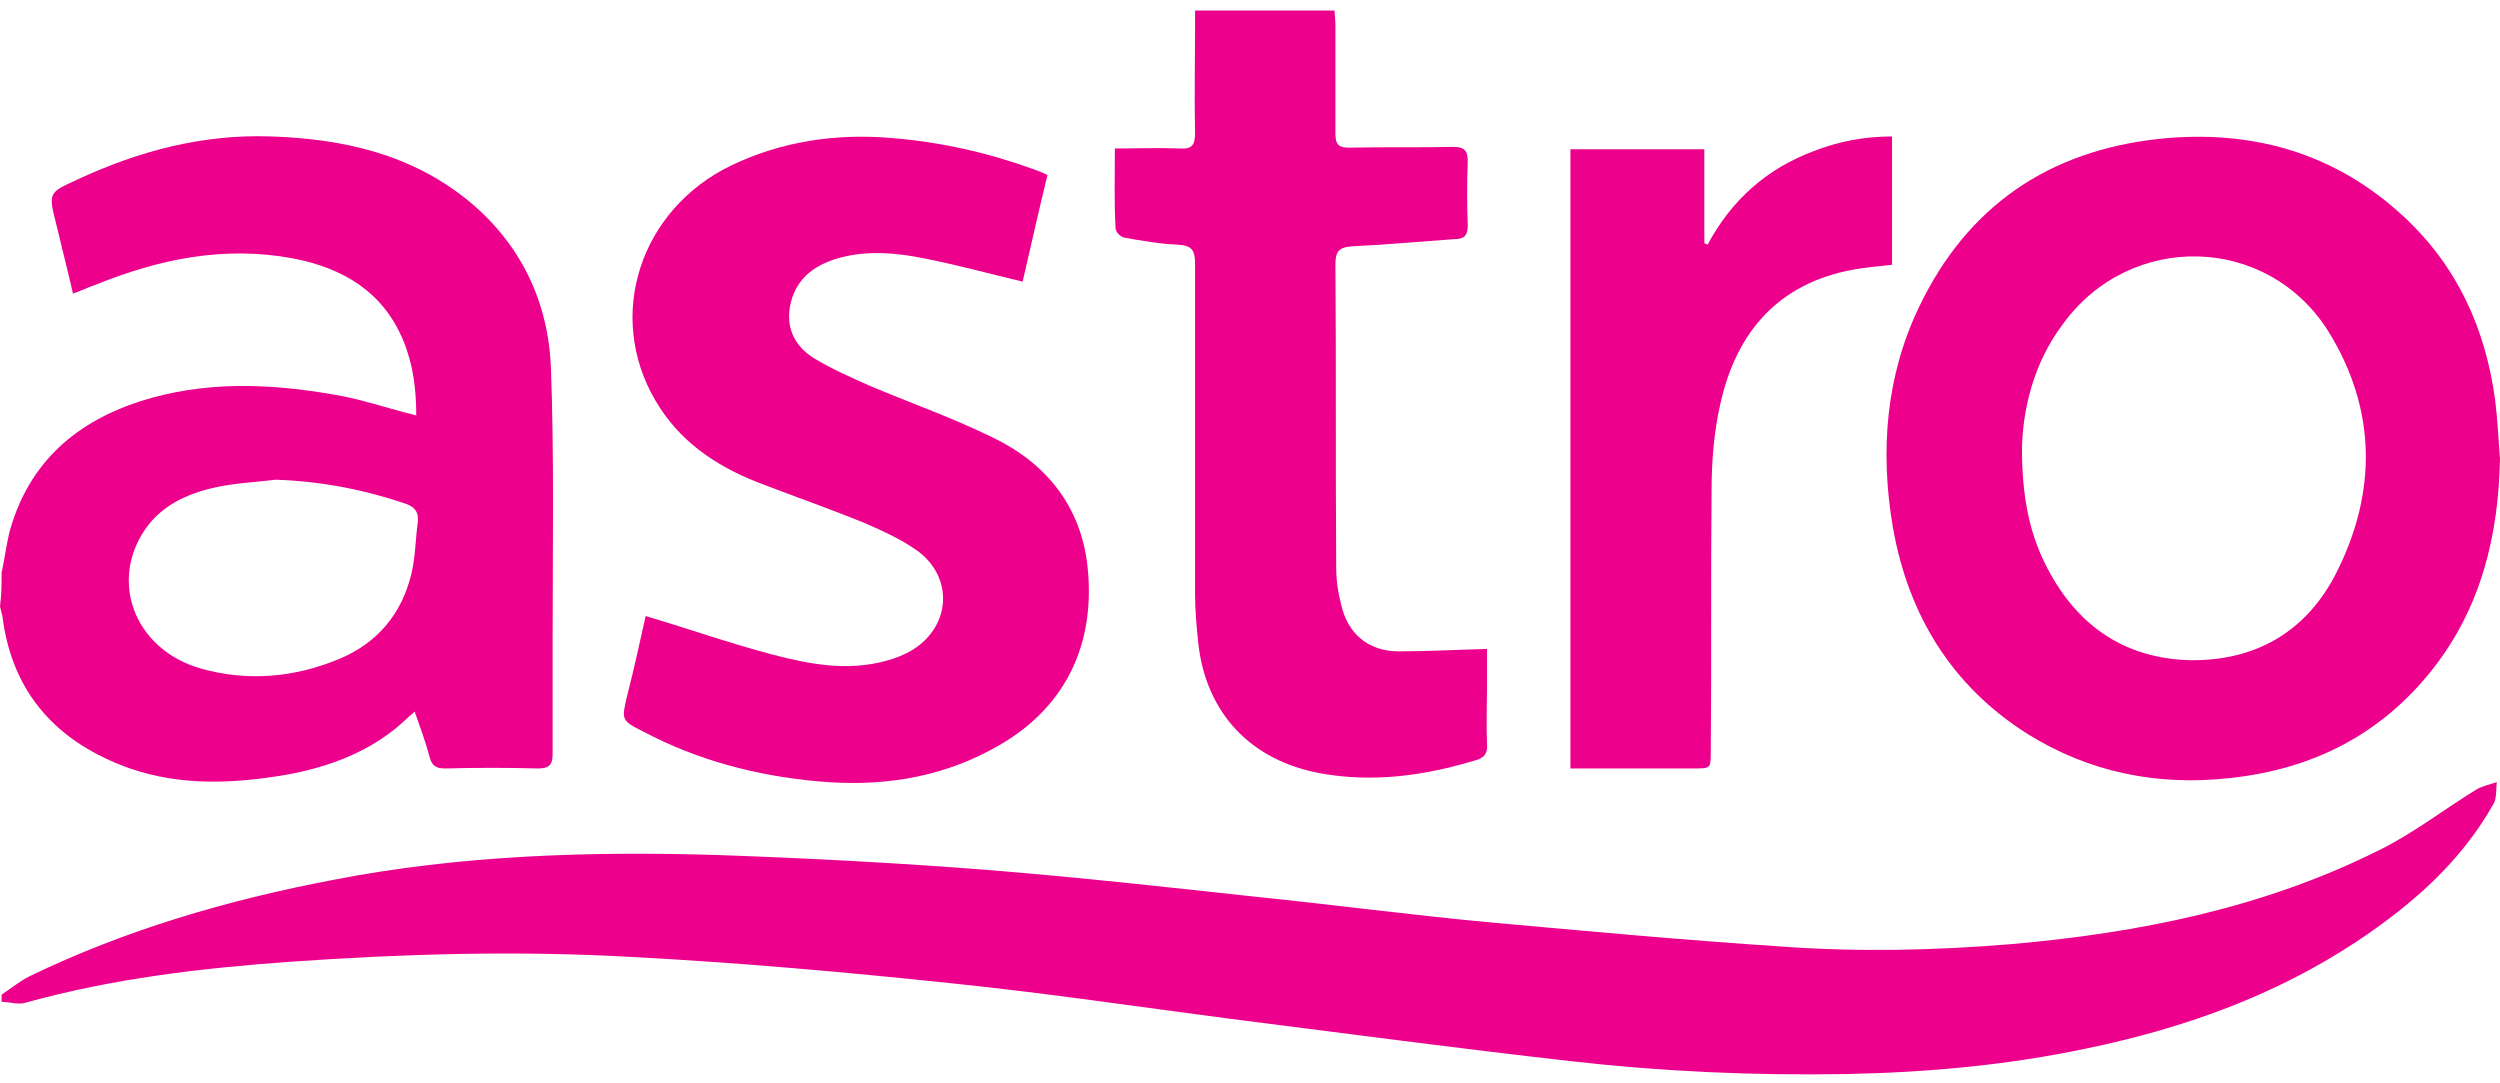
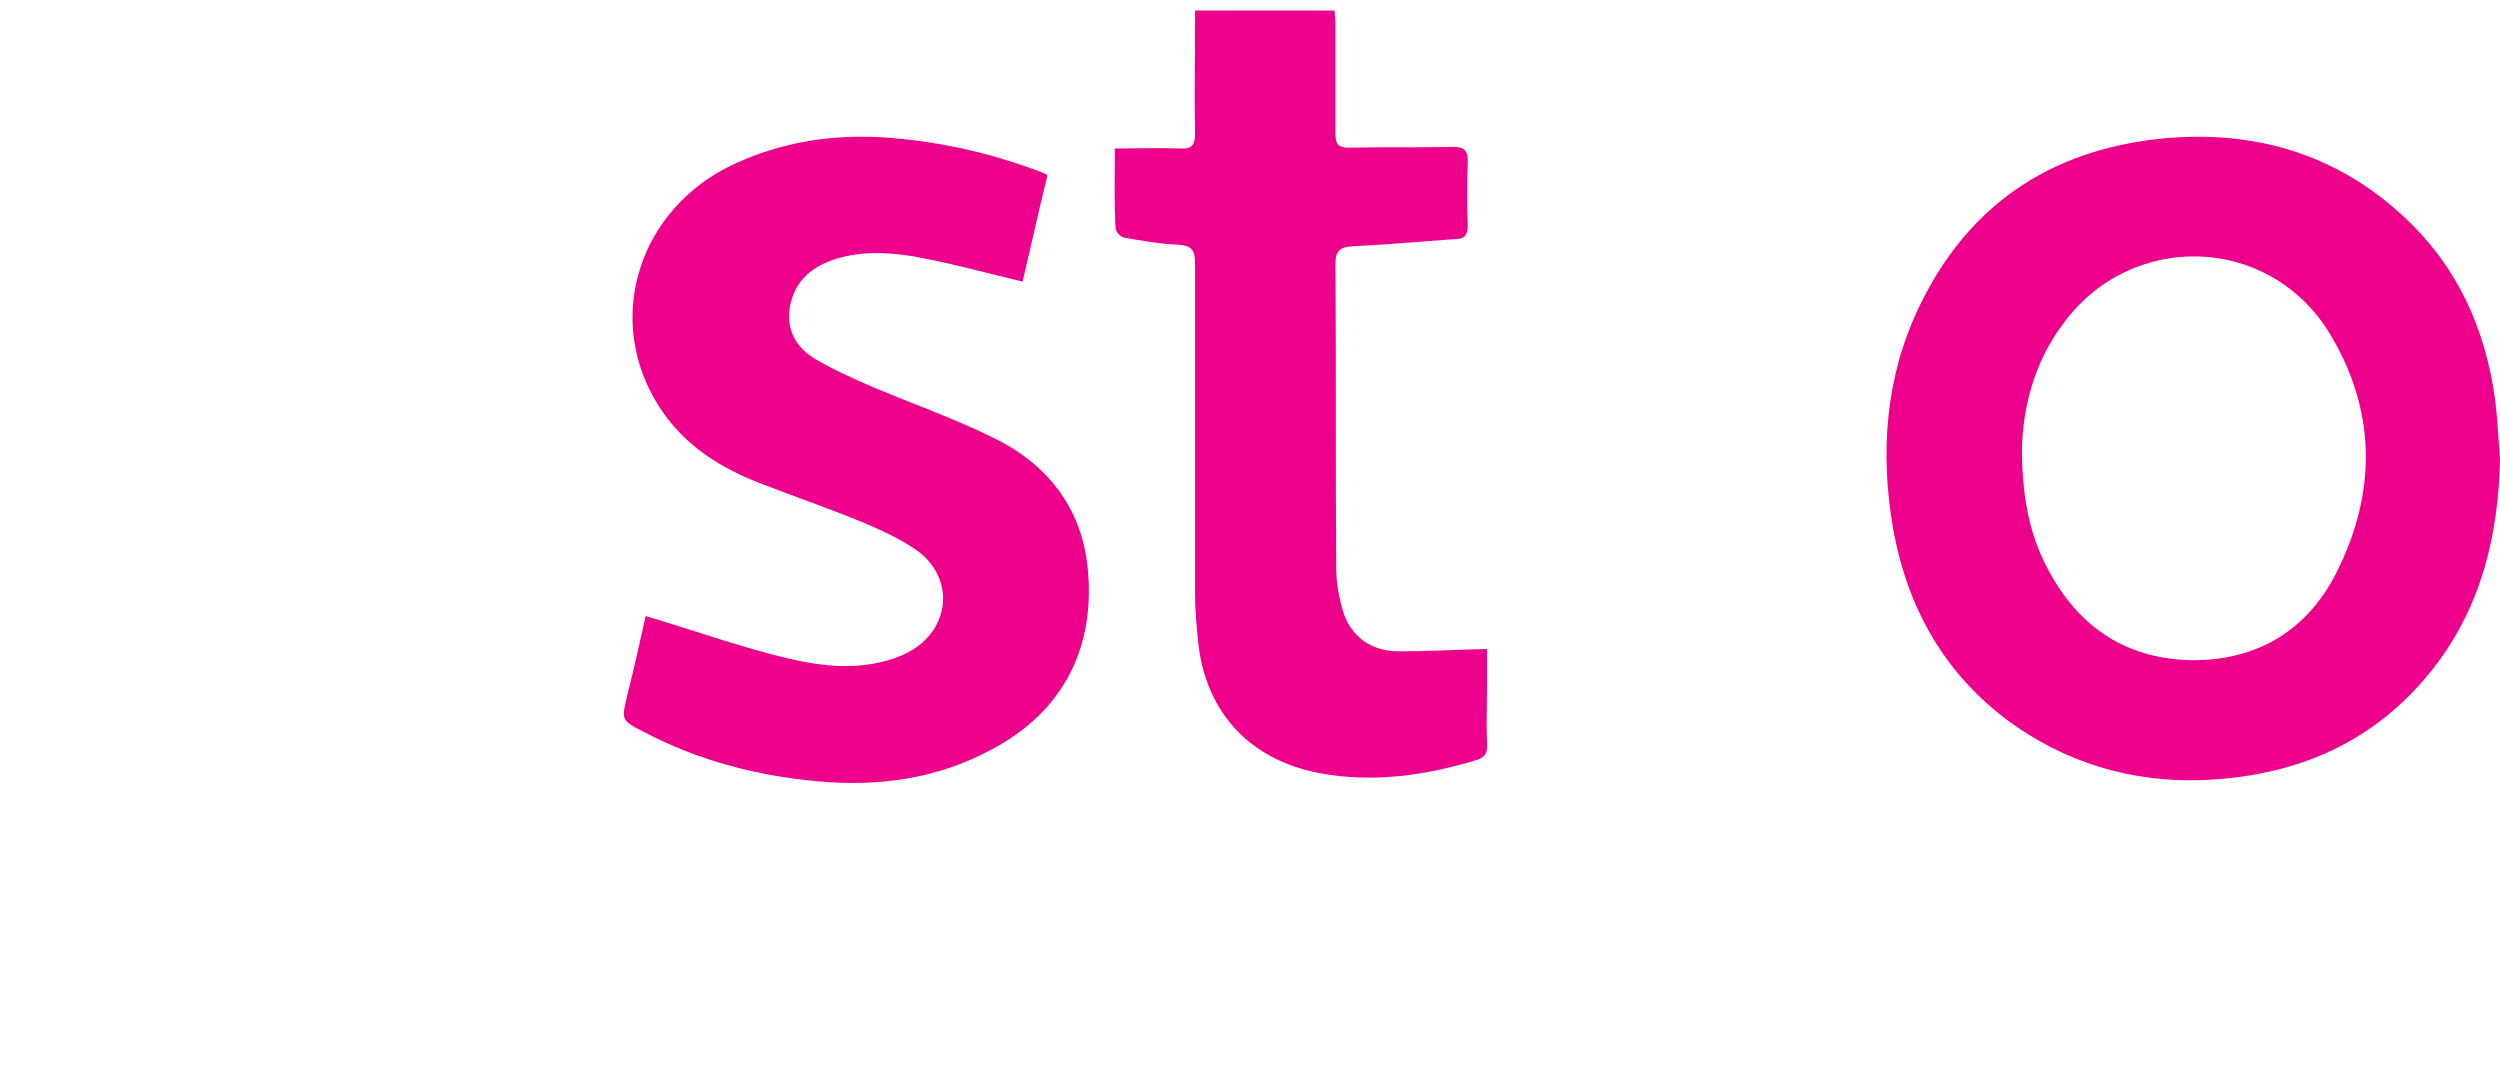
<svg xmlns="http://www.w3.org/2000/svg" width="120" height="52" viewBox="0 0 120 52" fill="none">
-   <path d="M0.077 47.743C0.539 47.435 0.963 47.088 1.425 46.857C6.044 44.624 10.934 43.2 15.977 42.237C22.098 41.044 28.335 40.851 34.533 41.044C38.884 41.198 43.273 41.429 47.623 41.775C51.858 42.122 56.054 42.584 60.289 43.046C64.062 43.431 67.796 43.931 71.569 44.278C76.227 44.701 80.847 45.125 85.505 45.433C89.163 45.702 92.859 45.625 96.555 45.317C102.676 44.778 108.643 43.585 114.187 40.813C115.842 40.004 117.305 38.849 118.884 37.887C119.153 37.733 119.5 37.656 119.846 37.541C119.808 37.887 119.846 38.31 119.692 38.58C118.114 41.39 115.765 43.431 113.109 45.202C109.144 47.82 104.793 49.36 100.173 50.322C96.362 51.13 92.512 51.477 88.624 51.554C84.197 51.631 79.808 51.438 75.419 50.938C69.952 50.322 64.485 49.591 59.018 48.898C54.591 48.32 50.202 47.666 45.736 47.204C40.616 46.665 35.457 46.203 30.299 45.933C24.87 45.625 19.403 45.779 13.937 46.164C9.625 46.472 5.39 46.973 1.232 48.128C0.886 48.243 0.462 48.089 0.077 48.089C0.077 47.974 0.077 47.858 0.077 47.743Z" fill="#EC008C" />
-   <path d="M0.077 27.492C0.231 26.799 0.308 26.068 0.5 25.375C1.501 21.948 3.965 20.023 7.276 19.099C10.318 18.253 13.398 18.445 16.477 19.023C17.44 19.215 18.402 19.523 19.403 19.793C19.557 19.831 19.75 19.869 19.981 19.947C19.981 18.676 19.827 17.483 19.365 16.366C18.402 14.018 16.477 12.863 14.052 12.401C10.741 11.785 7.623 12.439 4.581 13.671C4.235 13.787 3.927 13.941 3.503 14.095C3.272 13.055 3.003 12.054 2.772 11.053C2.733 10.938 2.733 10.861 2.695 10.745C2.31 9.244 2.348 9.244 3.696 8.628C6.66 7.242 9.74 6.434 13.012 6.549C16.477 6.665 19.75 7.396 22.522 9.667C25.024 11.746 26.333 14.518 26.448 17.714C26.602 22.025 26.526 26.337 26.526 30.649C26.526 32.497 26.526 34.345 26.526 36.193C26.526 36.693 26.372 36.886 25.832 36.886C24.331 36.847 22.868 36.847 21.367 36.886C20.943 36.886 20.751 36.77 20.635 36.385C20.443 35.654 20.173 34.922 19.904 34.153C19.75 34.306 19.634 34.383 19.519 34.499C17.902 36.039 15.861 36.809 13.706 37.194C11.203 37.617 8.701 37.733 6.237 36.886C2.772 35.654 0.577 33.306 0.115 29.571C0.077 29.417 0.038 29.263 0 29.109C0.077 28.532 0.077 28.031 0.077 27.492ZM13.243 23.026C12.319 23.142 11.357 23.18 10.433 23.373C8.97 23.681 7.623 24.297 6.814 25.644C5.313 28.147 6.583 31.188 9.586 32.074C11.858 32.728 14.129 32.535 16.323 31.612C18.133 30.842 19.288 29.456 19.75 27.531C19.942 26.722 19.942 25.875 20.058 25.028C20.096 24.566 19.904 24.335 19.48 24.181C17.44 23.488 15.399 23.103 13.243 23.026Z" fill="#EC008C" />
  <path d="M120 22.026C119.923 25.683 119.114 29.109 116.804 32.074C114.302 35.269 110.991 36.925 107.026 37.348C103.561 37.733 100.289 37.078 97.324 35.231C93.667 32.921 91.588 29.494 90.856 25.298C90.24 21.679 90.51 18.06 92.127 14.711C94.437 9.899 98.325 7.242 103.638 6.665C108.065 6.203 112.069 7.319 115.38 10.399C117.959 12.786 119.307 15.789 119.769 19.215C119.884 20.139 119.923 21.102 120 22.026ZM97.055 21.525C97.055 23.797 97.401 25.491 98.133 26.992C99.557 29.918 101.867 31.612 105.139 31.689C108.296 31.727 110.722 30.303 112.146 27.492C114.11 23.604 114.071 19.639 111.761 15.904C108.835 11.246 102.252 11.092 99.018 15.558C97.594 17.444 97.093 19.677 97.055 21.525Z" fill="#EC008C" />
  <path d="M30.992 29.571C33.071 30.187 35.034 30.88 37.075 31.419C38.846 31.881 40.655 32.228 42.503 31.727C42.965 31.612 43.427 31.419 43.812 31.188C45.66 30.033 45.775 27.685 44.004 26.415C43.234 25.875 42.387 25.491 41.502 25.106C39.808 24.413 38.037 23.797 36.343 23.142C34.303 22.334 32.57 21.14 31.454 19.215C29.067 15.134 30.722 10.053 35.111 7.935C37.537 6.78 40.116 6.395 42.811 6.626C45.159 6.819 47.392 7.319 49.625 8.128C49.818 8.205 50.049 8.282 50.28 8.397C49.856 10.13 49.471 11.862 49.086 13.518C47.469 13.133 45.929 12.709 44.351 12.401C43.042 12.132 41.656 12.016 40.347 12.363C39.192 12.671 38.268 13.287 37.96 14.518C37.691 15.635 38.076 16.559 39.038 17.175C39.923 17.714 40.886 18.137 41.849 18.561C43.773 19.369 45.737 20.062 47.623 20.986C50.203 22.218 51.897 24.297 52.205 27.223C52.59 30.919 51.165 34.114 47.546 36.001C44.967 37.387 42.156 37.772 39.231 37.502C36.305 37.233 33.494 36.501 30.876 35.115C29.798 34.576 29.837 34.538 30.106 33.383C30.453 32.035 30.722 30.765 30.992 29.571Z" fill="#EC008C" />
  <path d="M53.513 7.127C54.591 7.127 55.63 7.088 56.631 7.127C57.209 7.165 57.363 6.973 57.363 6.395C57.324 4.663 57.363 2.93 57.363 1.198C57.363 0.967 57.363 0.774 57.363 0.505C59.634 0.505 61.829 0.505 64.062 0.505C64.062 0.736 64.1 0.967 64.1 1.198C64.1 2.93 64.1 4.701 64.1 6.434C64.1 6.934 64.254 7.088 64.755 7.088C66.41 7.05 68.104 7.088 69.759 7.05C70.298 7.05 70.452 7.242 70.452 7.743C70.414 8.782 70.414 9.783 70.452 10.822C70.452 11.284 70.298 11.477 69.836 11.477C68.181 11.592 66.564 11.746 64.909 11.823C64.293 11.862 64.1 12.055 64.1 12.67C64.139 17.521 64.1 22.411 64.139 27.261C64.139 27.839 64.216 28.416 64.37 28.994C64.678 30.418 65.679 31.265 67.141 31.265C68.528 31.265 69.913 31.188 71.376 31.15C71.376 31.727 71.376 32.343 71.376 32.998C71.376 33.883 71.338 34.807 71.376 35.693C71.415 36.154 71.261 36.386 70.799 36.501C68.374 37.233 65.91 37.579 63.369 37.117C60.058 36.501 57.902 34.268 57.517 30.88C57.44 30.11 57.363 29.302 57.363 28.532C57.363 23.258 57.363 17.983 57.363 12.67C57.363 12.055 57.247 11.785 56.554 11.746C55.669 11.708 54.783 11.554 53.937 11.4C53.782 11.361 53.551 11.13 53.551 10.976C53.474 9.822 53.513 8.513 53.513 7.127Z" fill="#EC008C" />
-   <path d="M75.38 36.886C75.38 26.915 75.38 17.06 75.38 7.166C77.497 7.166 79.615 7.166 81.809 7.166C81.809 8.667 81.809 10.168 81.809 11.67C81.848 11.708 81.925 11.708 81.963 11.747C83.118 9.591 84.812 8.089 87.083 7.243C88.277 6.781 89.509 6.55 90.818 6.55C90.818 8.59 90.818 10.63 90.818 12.709C90.202 12.786 89.586 12.825 88.97 12.94C85.351 13.595 83.349 15.943 82.579 19.37C82.271 20.717 82.156 22.142 82.156 23.527C82.117 27.685 82.156 31.882 82.117 36.078C82.117 36.886 82.117 36.886 81.309 36.886C79.576 36.886 77.805 36.886 76.073 36.886C75.88 36.886 75.649 36.886 75.38 36.886Z" fill="#EC008C" />
</svg>